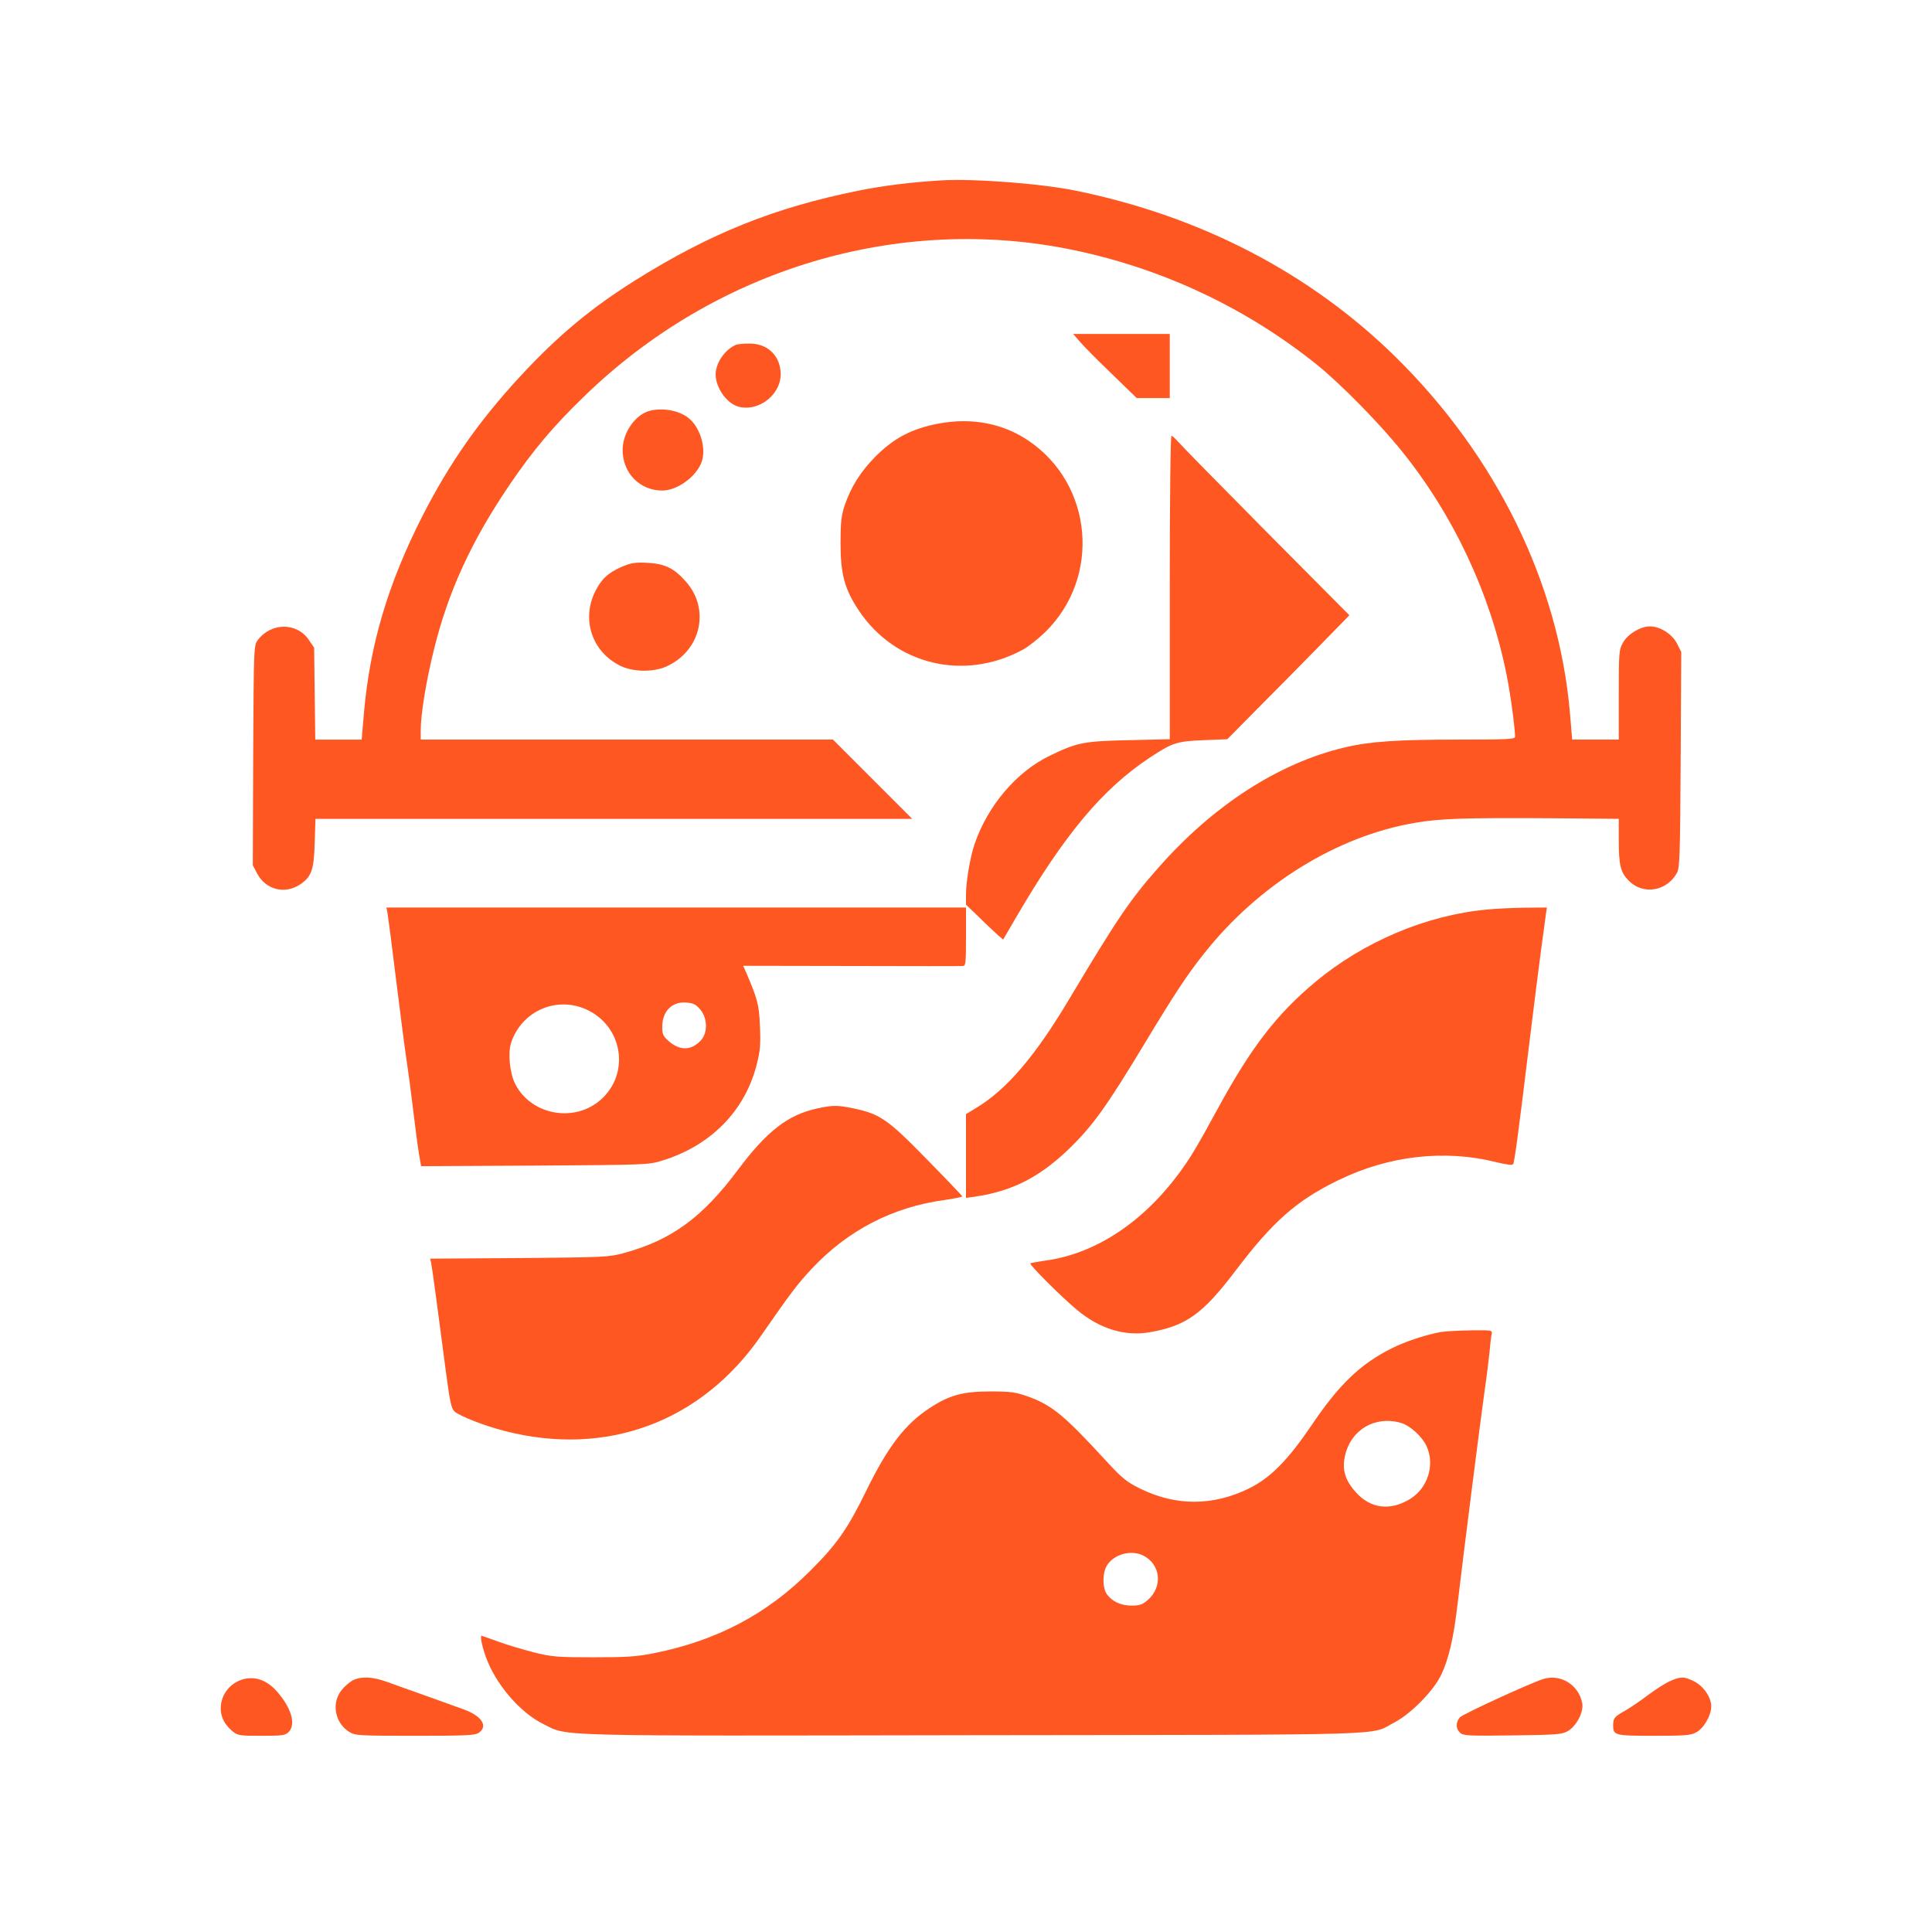
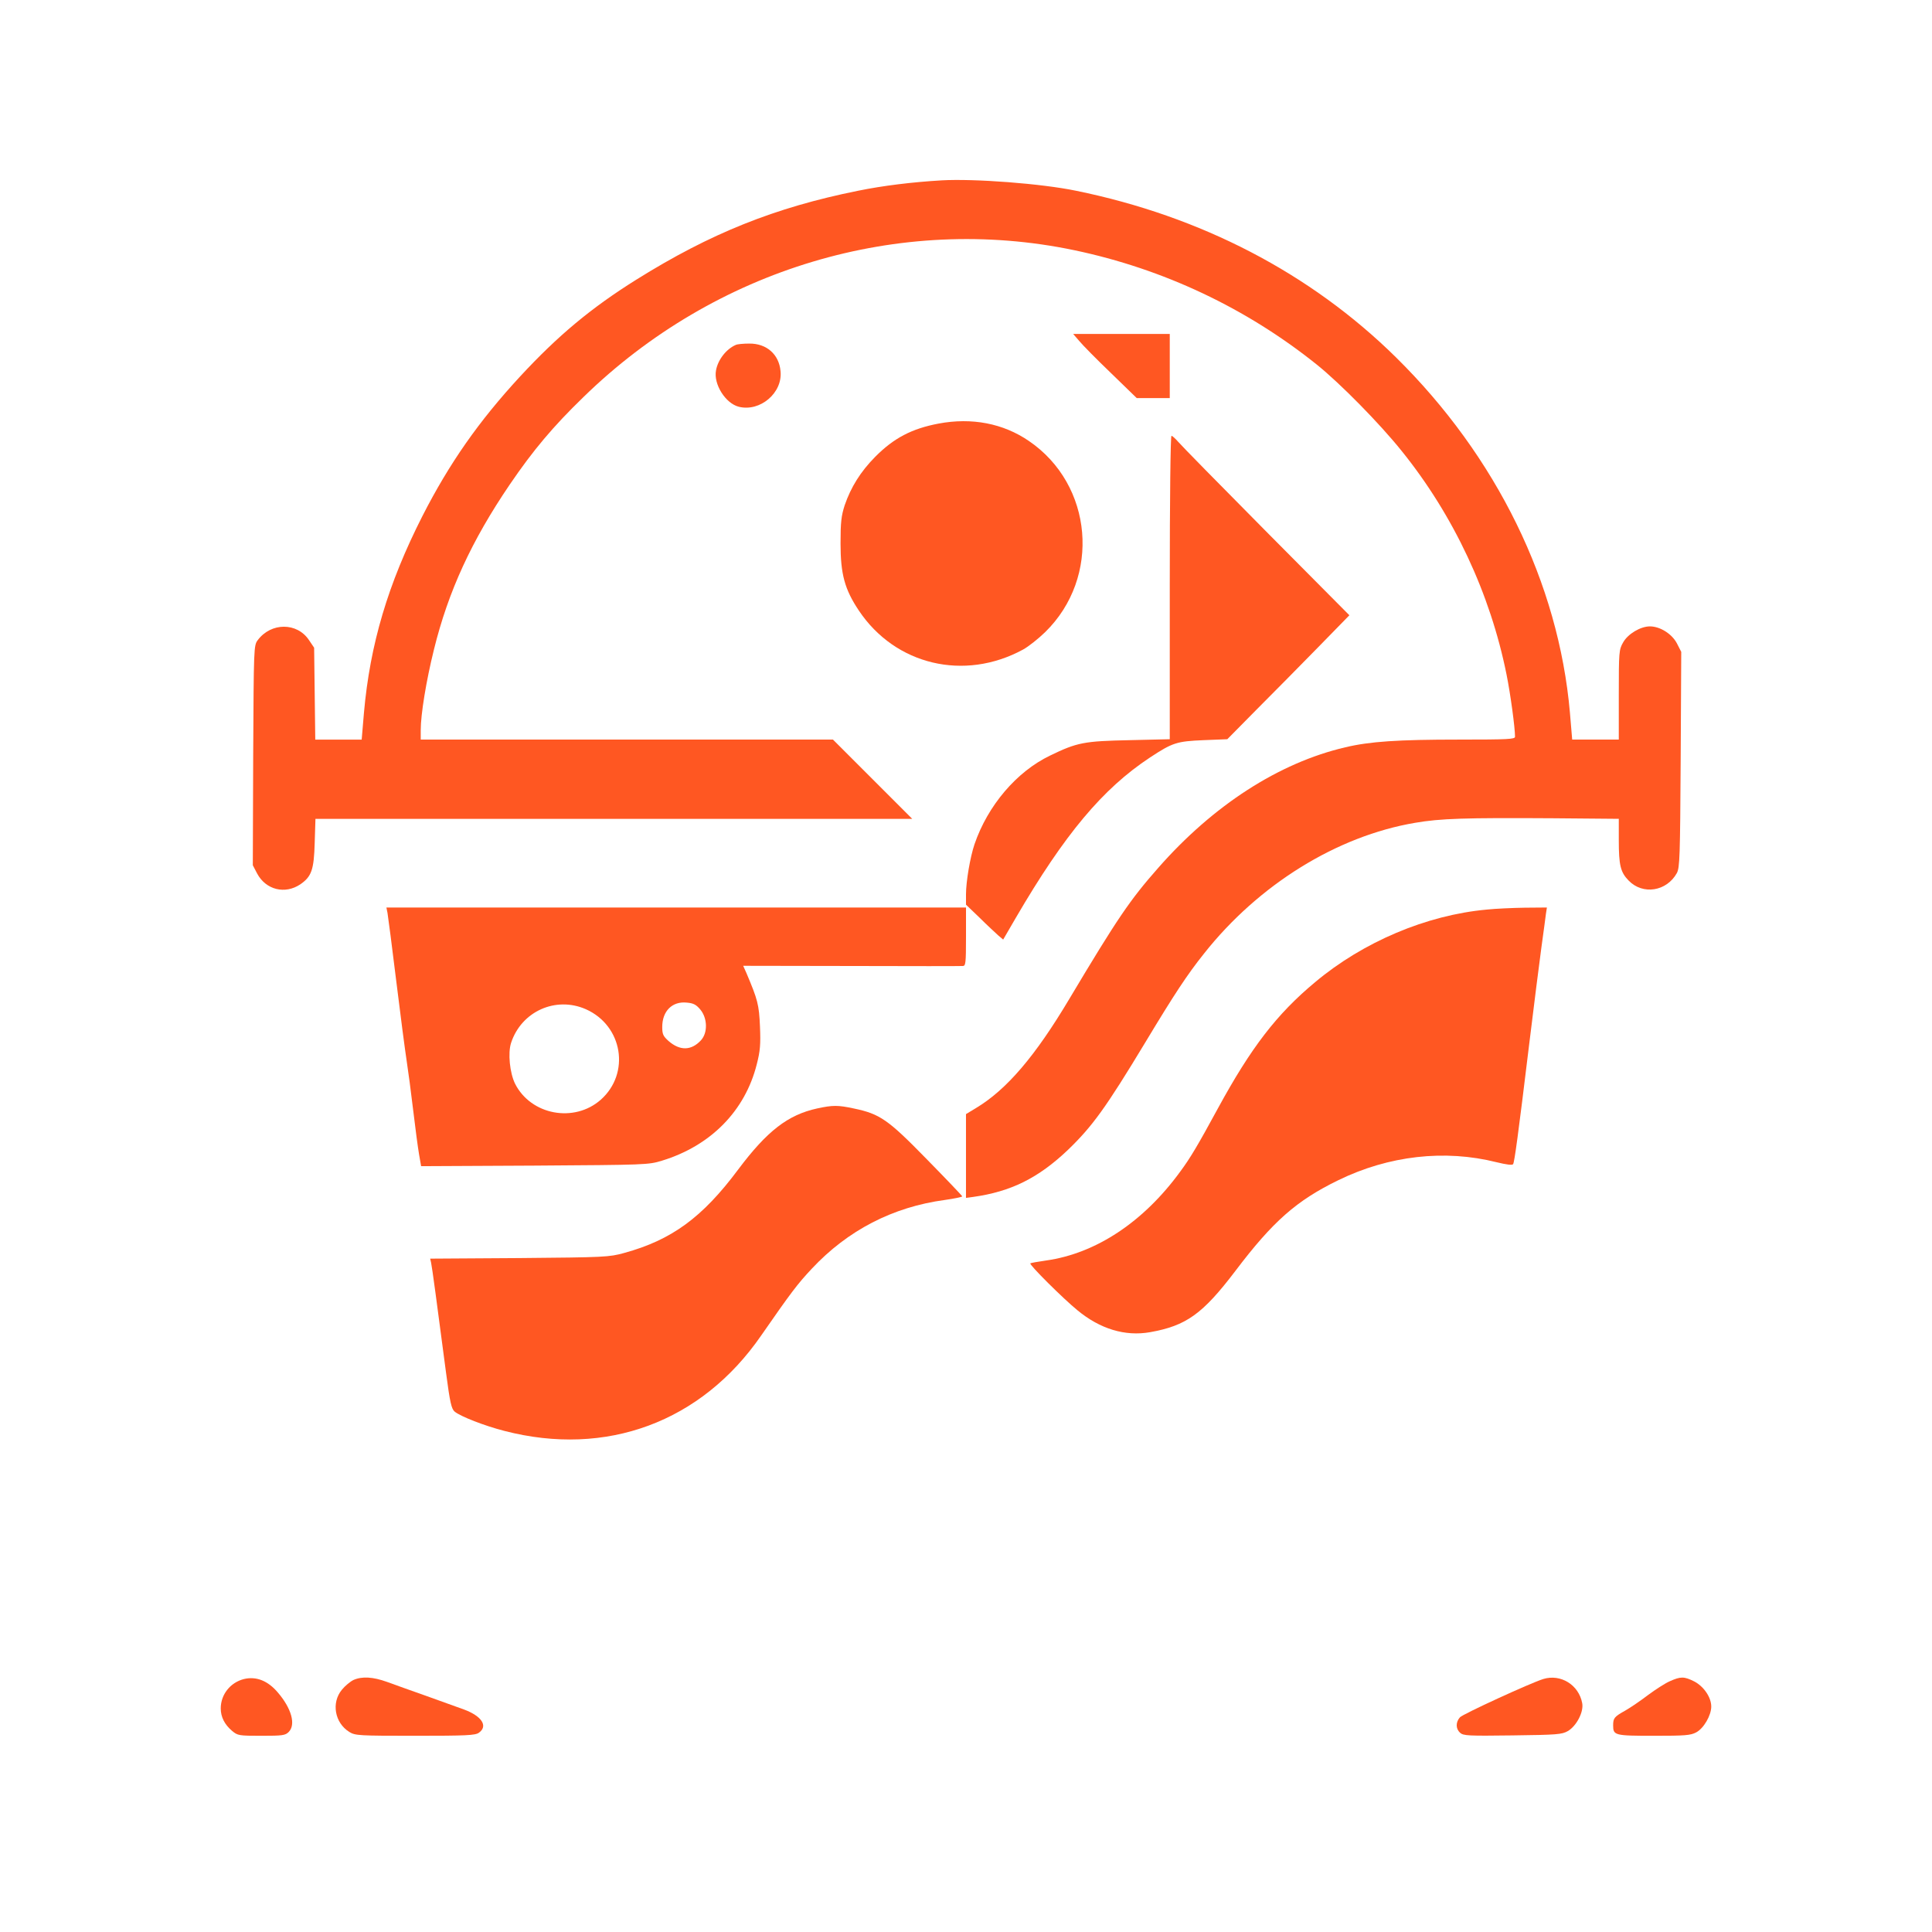
<svg xmlns="http://www.w3.org/2000/svg" version="1.0" width="1024pt" height="1024pt" viewBox="0 0 1024 1024" preserveAspectRatio="xMidYMid meet">
  <g transform="translate(0,1024) scale(0.1,-0.1)" fill="#ff5722" stroke="none">
    <path d="M4990 9284 c-154 -9 -310 -28 -442 -55 -442 -89 -783 -226 -1175 -471 -240 -150 -416 -297 -616 -513 -219 -237 -375 -460 -518 -740 -183 -360 -278 -681 -310 -1043 l-12 -142 -123 0 -123 0 -3 243 -3 244 -27 40 c-63 95 -201 95 -272 0 -21 -28 -21 -38 -24 -611 l-2 -582 23 -44 c46 -86 147 -112 229 -57 59 41 72 76 76 219 l4 128 1582 0 1581 0 -210 210 -210 210 -1092 0 -1093 0 0 50 c0 84 29 262 70 427 76 309 200 578 402 875 124 182 229 307 390 463 698 681 1674 973 2601 779 473 -99 913 -307 1287 -607 124 -100 331 -310 449 -457 276 -342 470 -757 556 -1185 21 -104 45 -282 45 -330 0 -13 -36 -15 -297 -15 -325 0 -473 -10 -603 -41 -351 -82 -700 -307 -992 -640 -149 -169 -215 -266 -470 -693 -181 -304 -332 -481 -495 -579 l-53 -32 0 -222 0 -222 38 5 c200 28 345 100 501 248 131 126 202 224 412 572 153 254 222 359 310 469 289 366 705 624 1120 694 134 23 261 27 732 24 l347 -3 0 -113 c0 -133 9 -170 52 -214 75 -78 202 -58 256 40 15 29 17 84 20 602 l3 570 -23 45 c-26 50 -89 90 -143 90 -50 0 -117 -40 -142 -85 -22 -38 -23 -50 -23 -277 l0 -238 -123 0 -124 0 -12 143 c-60 686 -389 1358 -923 1884 -452 445 -1033 747 -1695 882 -183 38 -540 65 -713 55z" />
    <path d="M5720 8433 c17 -21 93 -98 168 -170 l137 -133 88 0 87 0 0 170 0 170 -256 0 -256 0 32 -37z" />
    <path d="M3900 8412 c-51 -22 -95 -79 -105 -135 -14 -73 50 -175 121 -193 113 -28 233 74 221 189 -8 89 -74 147 -166 146 -31 0 -63 -3 -71 -7z" />
-     <path d="M3445 8063 c-78 -20 -145 -116 -145 -208 0 -122 91 -215 210 -215 81 0 184 76 210 155 22 68 -6 170 -62 222 -48 45 -139 64 -213 46z" />
    <path d="M4975 7995 c-143 -27 -238 -77 -337 -177 -77 -78 -128 -160 -161 -256 -18 -56 -22 -89 -22 -202 0 -163 22 -244 97 -356 193 -289 559 -376 870 -207 28 15 81 57 118 93 296 290 254 781 -87 1013 -136 93 -302 125 -478 92z" />
    <path d="M6200 7126 l0 -804 -212 -5 c-242 -5 -279 -12 -423 -82 -177 -85 -330 -265 -400 -470 -23 -68 -45 -198 -45 -265 l0 -55 73 -70 c39 -39 84 -80 98 -93 l26 -22 68 117 c258 442 460 683 710 848 120 79 142 86 285 92 l125 5 155 157 c86 86 231 233 324 328 l168 172 -440 443 c-242 244 -452 458 -467 476 -15 17 -31 32 -36 32 -5 0 -9 -327 -9 -804z" />
-     <path d="M3296 7236 c-72 -31 -109 -65 -142 -132 -72 -148 -17 -316 130 -391 67 -35 176 -37 247 -6 185 83 235 305 103 452 -63 71 -111 93 -204 98 -63 3 -85 0 -134 -21z" />
    <path d="M2054 5400 c3 -17 24 -178 46 -358 22 -180 47 -370 55 -422 8 -52 24 -171 35 -265 11 -93 25 -198 31 -233 l11 -63 602 3 c589 4 602 4 674 26 259 79 441 264 503 511 18 70 21 105 17 200 -5 117 -12 142 -72 284 l-17 38 573 -1 c315 -1 581 -1 591 0 15 0 17 14 17 155 l0 155 -1536 0 -1536 0 6 -30z m1658 -511 c38 -46 40 -123 3 -163 -51 -55 -111 -56 -171 -4 -29 26 -34 36 -34 75 0 84 53 137 130 129 36 -3 50 -11 72 -37z m-607 2 c196 -87 237 -340 79 -480 -141 -124 -370 -81 -454 85 -28 57 -39 163 -21 217 55 167 237 248 396 178z" />
    <path d="M7880 5419 c-319 -29 -655 -171 -910 -385 -203 -169 -339 -346 -515 -669 -107 -197 -147 -264 -199 -334 -195 -268 -448 -435 -712 -472 -43 -6 -81 -13 -83 -15 -7 -7 174 -187 250 -249 120 -99 252 -139 384 -116 192 34 279 96 453 325 199 263 324 373 546 481 267 130 563 164 838 95 53 -13 84 -17 88 -10 7 12 26 148 85 635 25 204 54 435 65 515 11 80 22 160 24 178 l5 32 -117 -1 c-64 -1 -155 -5 -202 -10z" />
    <path d="M4331 4365 c-155 -34 -265 -119 -418 -323 -190 -255 -353 -374 -605 -443 -80 -22 -101 -23 -556 -27 l-472 -3 5 -22 c5 -22 31 -215 79 -582 21 -160 29 -193 46 -207 32 -26 158 -75 263 -102 540 -140 1044 46 1361 505 159 229 192 273 269 355 190 203 429 327 705 364 50 7 92 16 92 19 0 3 -85 92 -188 197 -206 211 -248 240 -387 269 -84 18 -111 18 -194 0z" />
-     <path d="M7637 3180 c-78 -14 -186 -49 -262 -87 -165 -83 -278 -191 -424 -408 -125 -184 -217 -278 -331 -334 -191 -94 -388 -94 -577 -1 -72 36 -94 53 -185 152 -218 237 -282 290 -409 336 -65 23 -89 27 -199 27 -146 0 -217 -19 -321 -87 -130 -84 -222 -203 -337 -438 -98 -201 -156 -285 -297 -425 -229 -230 -495 -370 -827 -437 -96 -19 -145 -22 -323 -22 -193 0 -218 2 -315 26 -58 15 -143 40 -189 57 -47 17 -86 31 -88 31 -9 0 0 -49 21 -109 51 -145 181 -298 308 -360 131 -65 13 -62 2283 -58 2282 3 2090 -3 2226 68 87 45 208 168 248 253 39 81 66 196 86 371 29 247 124 996 144 1135 11 74 22 167 26 205 3 39 8 80 11 93 4 22 4 22 -108 21 -62 -1 -135 -5 -161 -9z m-214 -481 c49 -13 115 -73 138 -124 46 -99 6 -224 -89 -281 -104 -63 -208 -50 -285 36 -58 64 -75 121 -58 195 31 137 158 212 294 174z m-1363 -704 c92 -47 104 -164 24 -235 -29 -25 -43 -30 -87 -30 -58 0 -105 23 -132 63 -22 34 -22 109 1 148 36 61 129 87 194 54z" />
    <path d="M1294 1341 c-73 -18 -124 -82 -124 -156 0 -45 20 -85 60 -119 30 -25 36 -26 156 -26 111 0 126 2 144 20 39 39 15 125 -57 209 -53 63 -115 87 -179 72z" />
    <path d="M1874 1336 c-17 -8 -45 -31 -62 -52 -57 -69 -38 -176 40 -224 31 -19 51 -20 348 -20 269 0 319 2 338 16 50 35 16 88 -78 123 -30 11 -120 43 -200 72 -80 28 -174 62 -210 75 -73 26 -130 30 -176 10z" />
    <path d="M8180 1341 c-68 -21 -427 -186 -442 -203 -23 -26 -23 -61 1 -82 17 -16 44 -17 277 -14 238 3 262 5 294 23 46 27 85 102 76 148 -18 97 -114 156 -206 128z" />
    <path d="M8850 1329 c-25 -11 -76 -44 -115 -73 -38 -29 -92 -66 -120 -82 -59 -33 -65 -40 -65 -79 0 -53 8 -55 215 -55 165 0 195 2 225 18 40 21 80 90 80 137 0 49 -40 107 -90 133 -54 27 -72 27 -130 1z" />
  </g>
</svg>